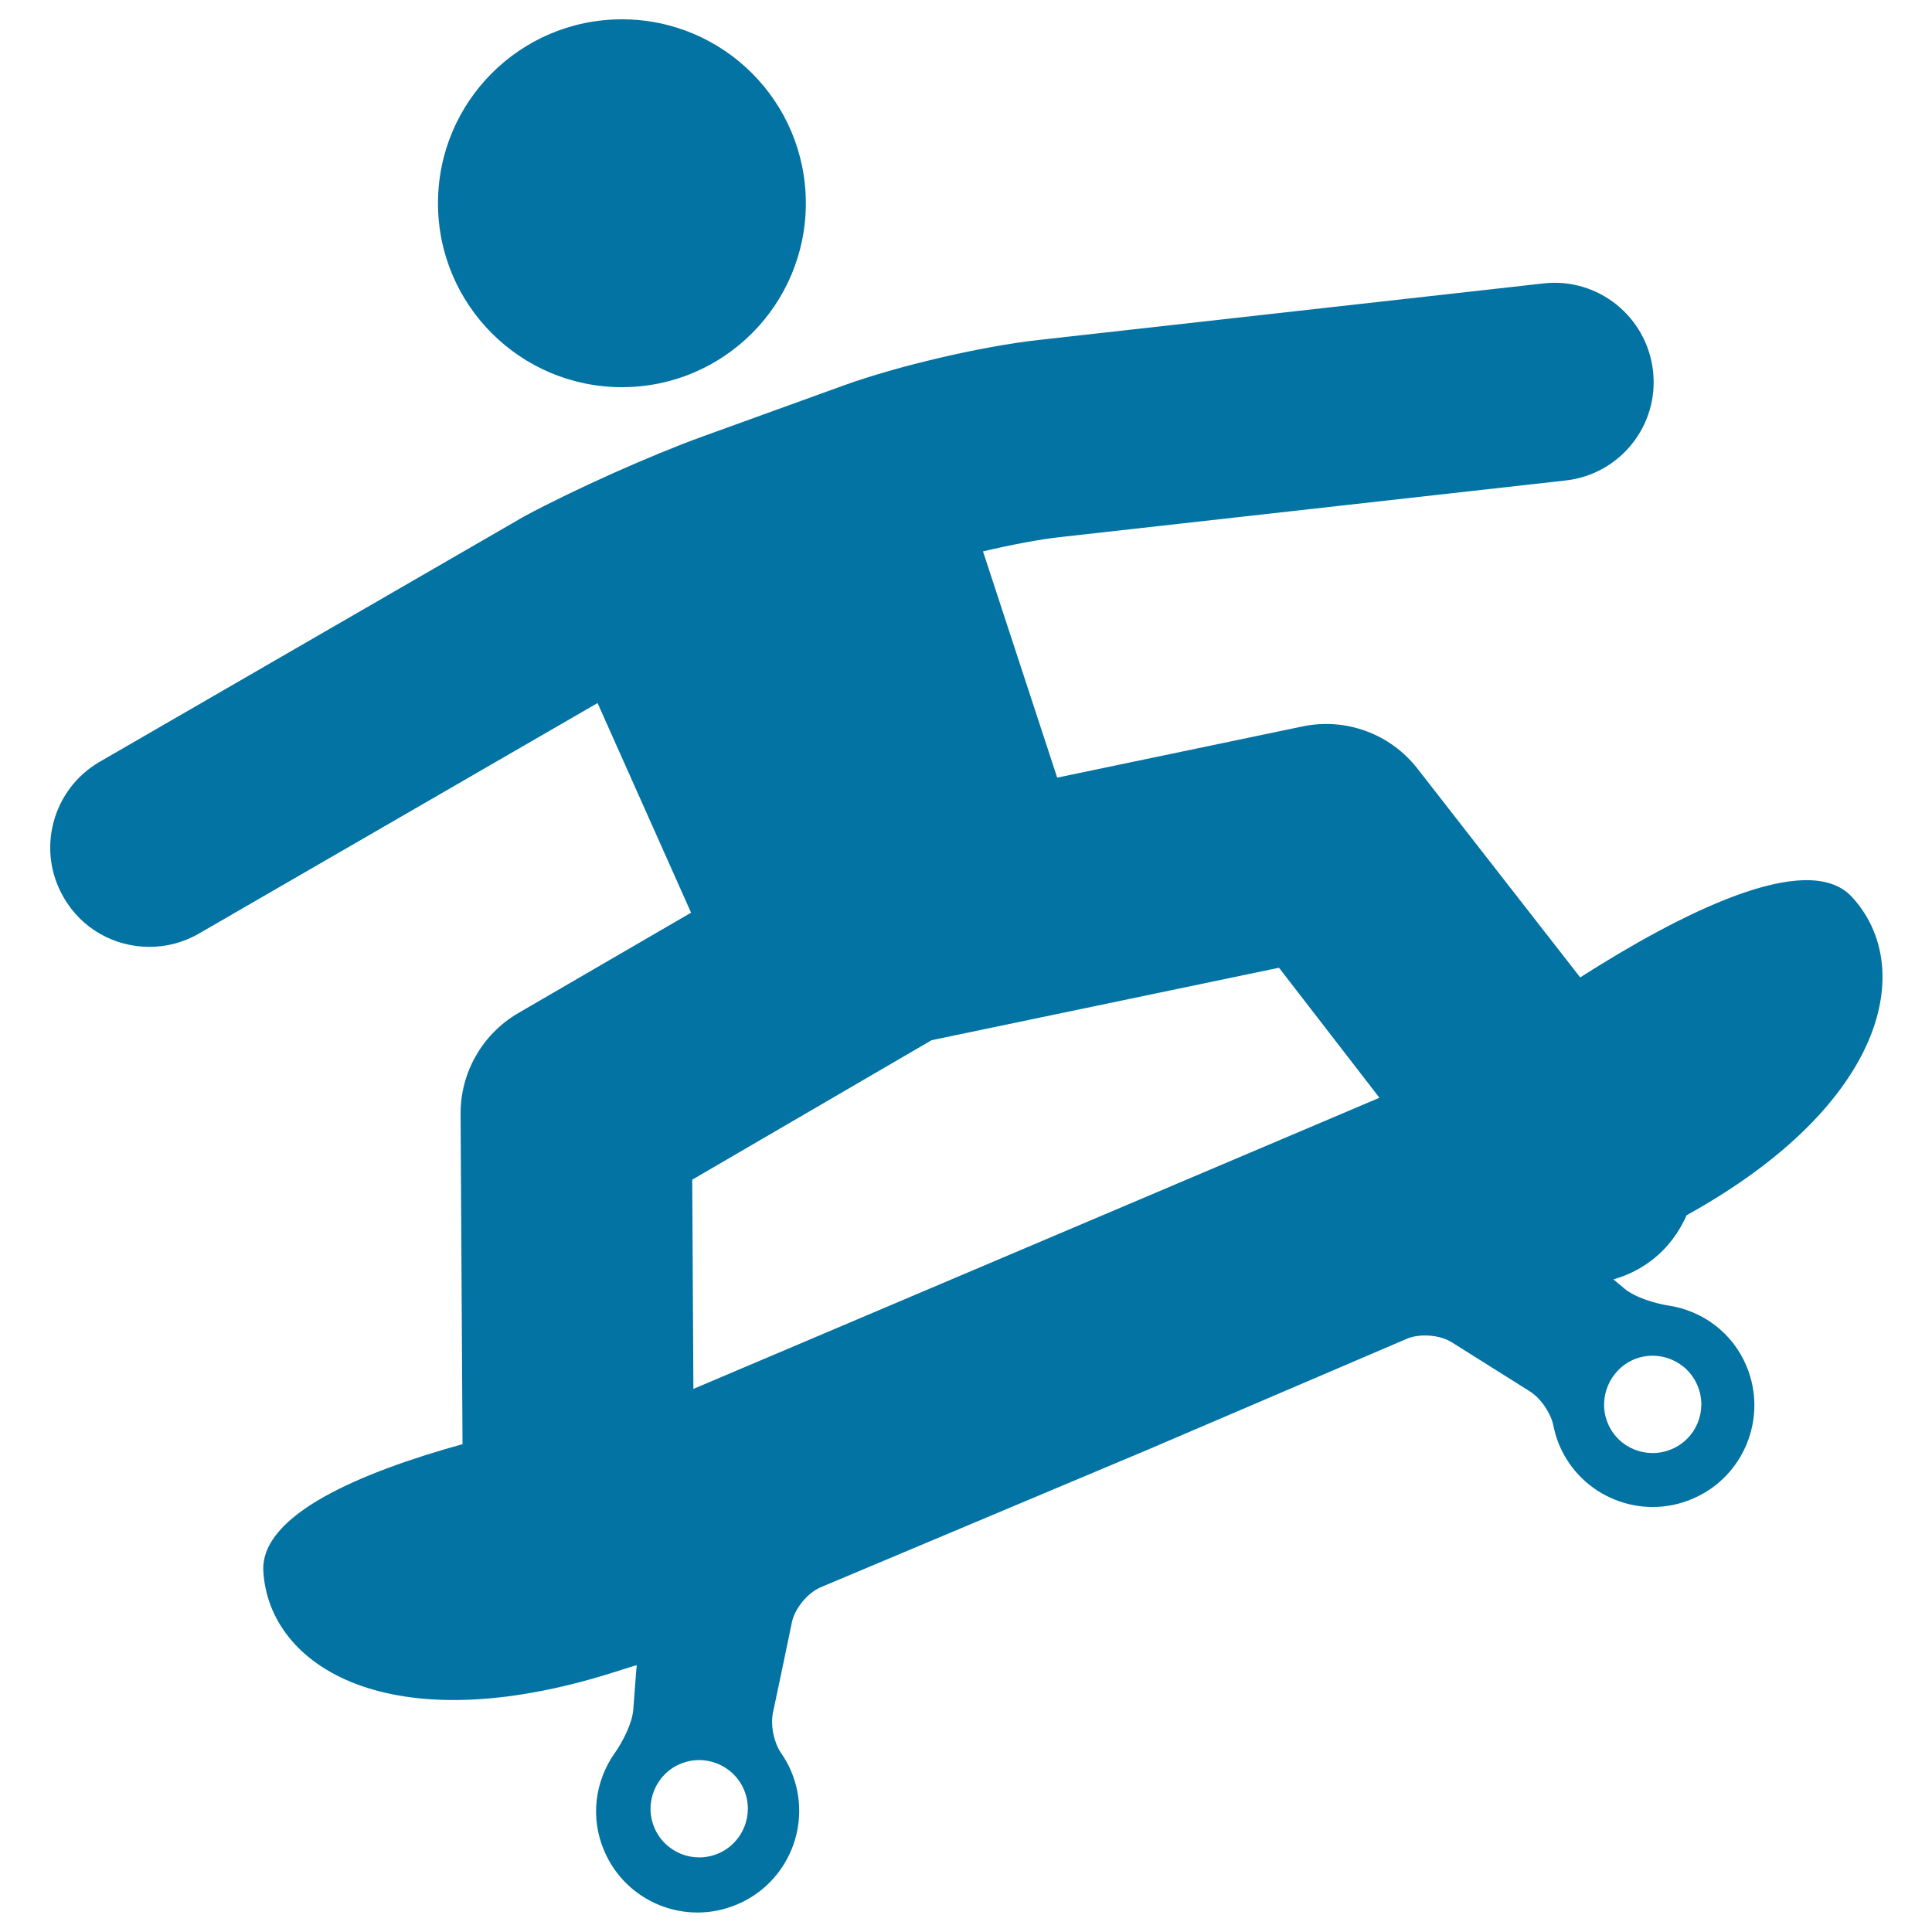
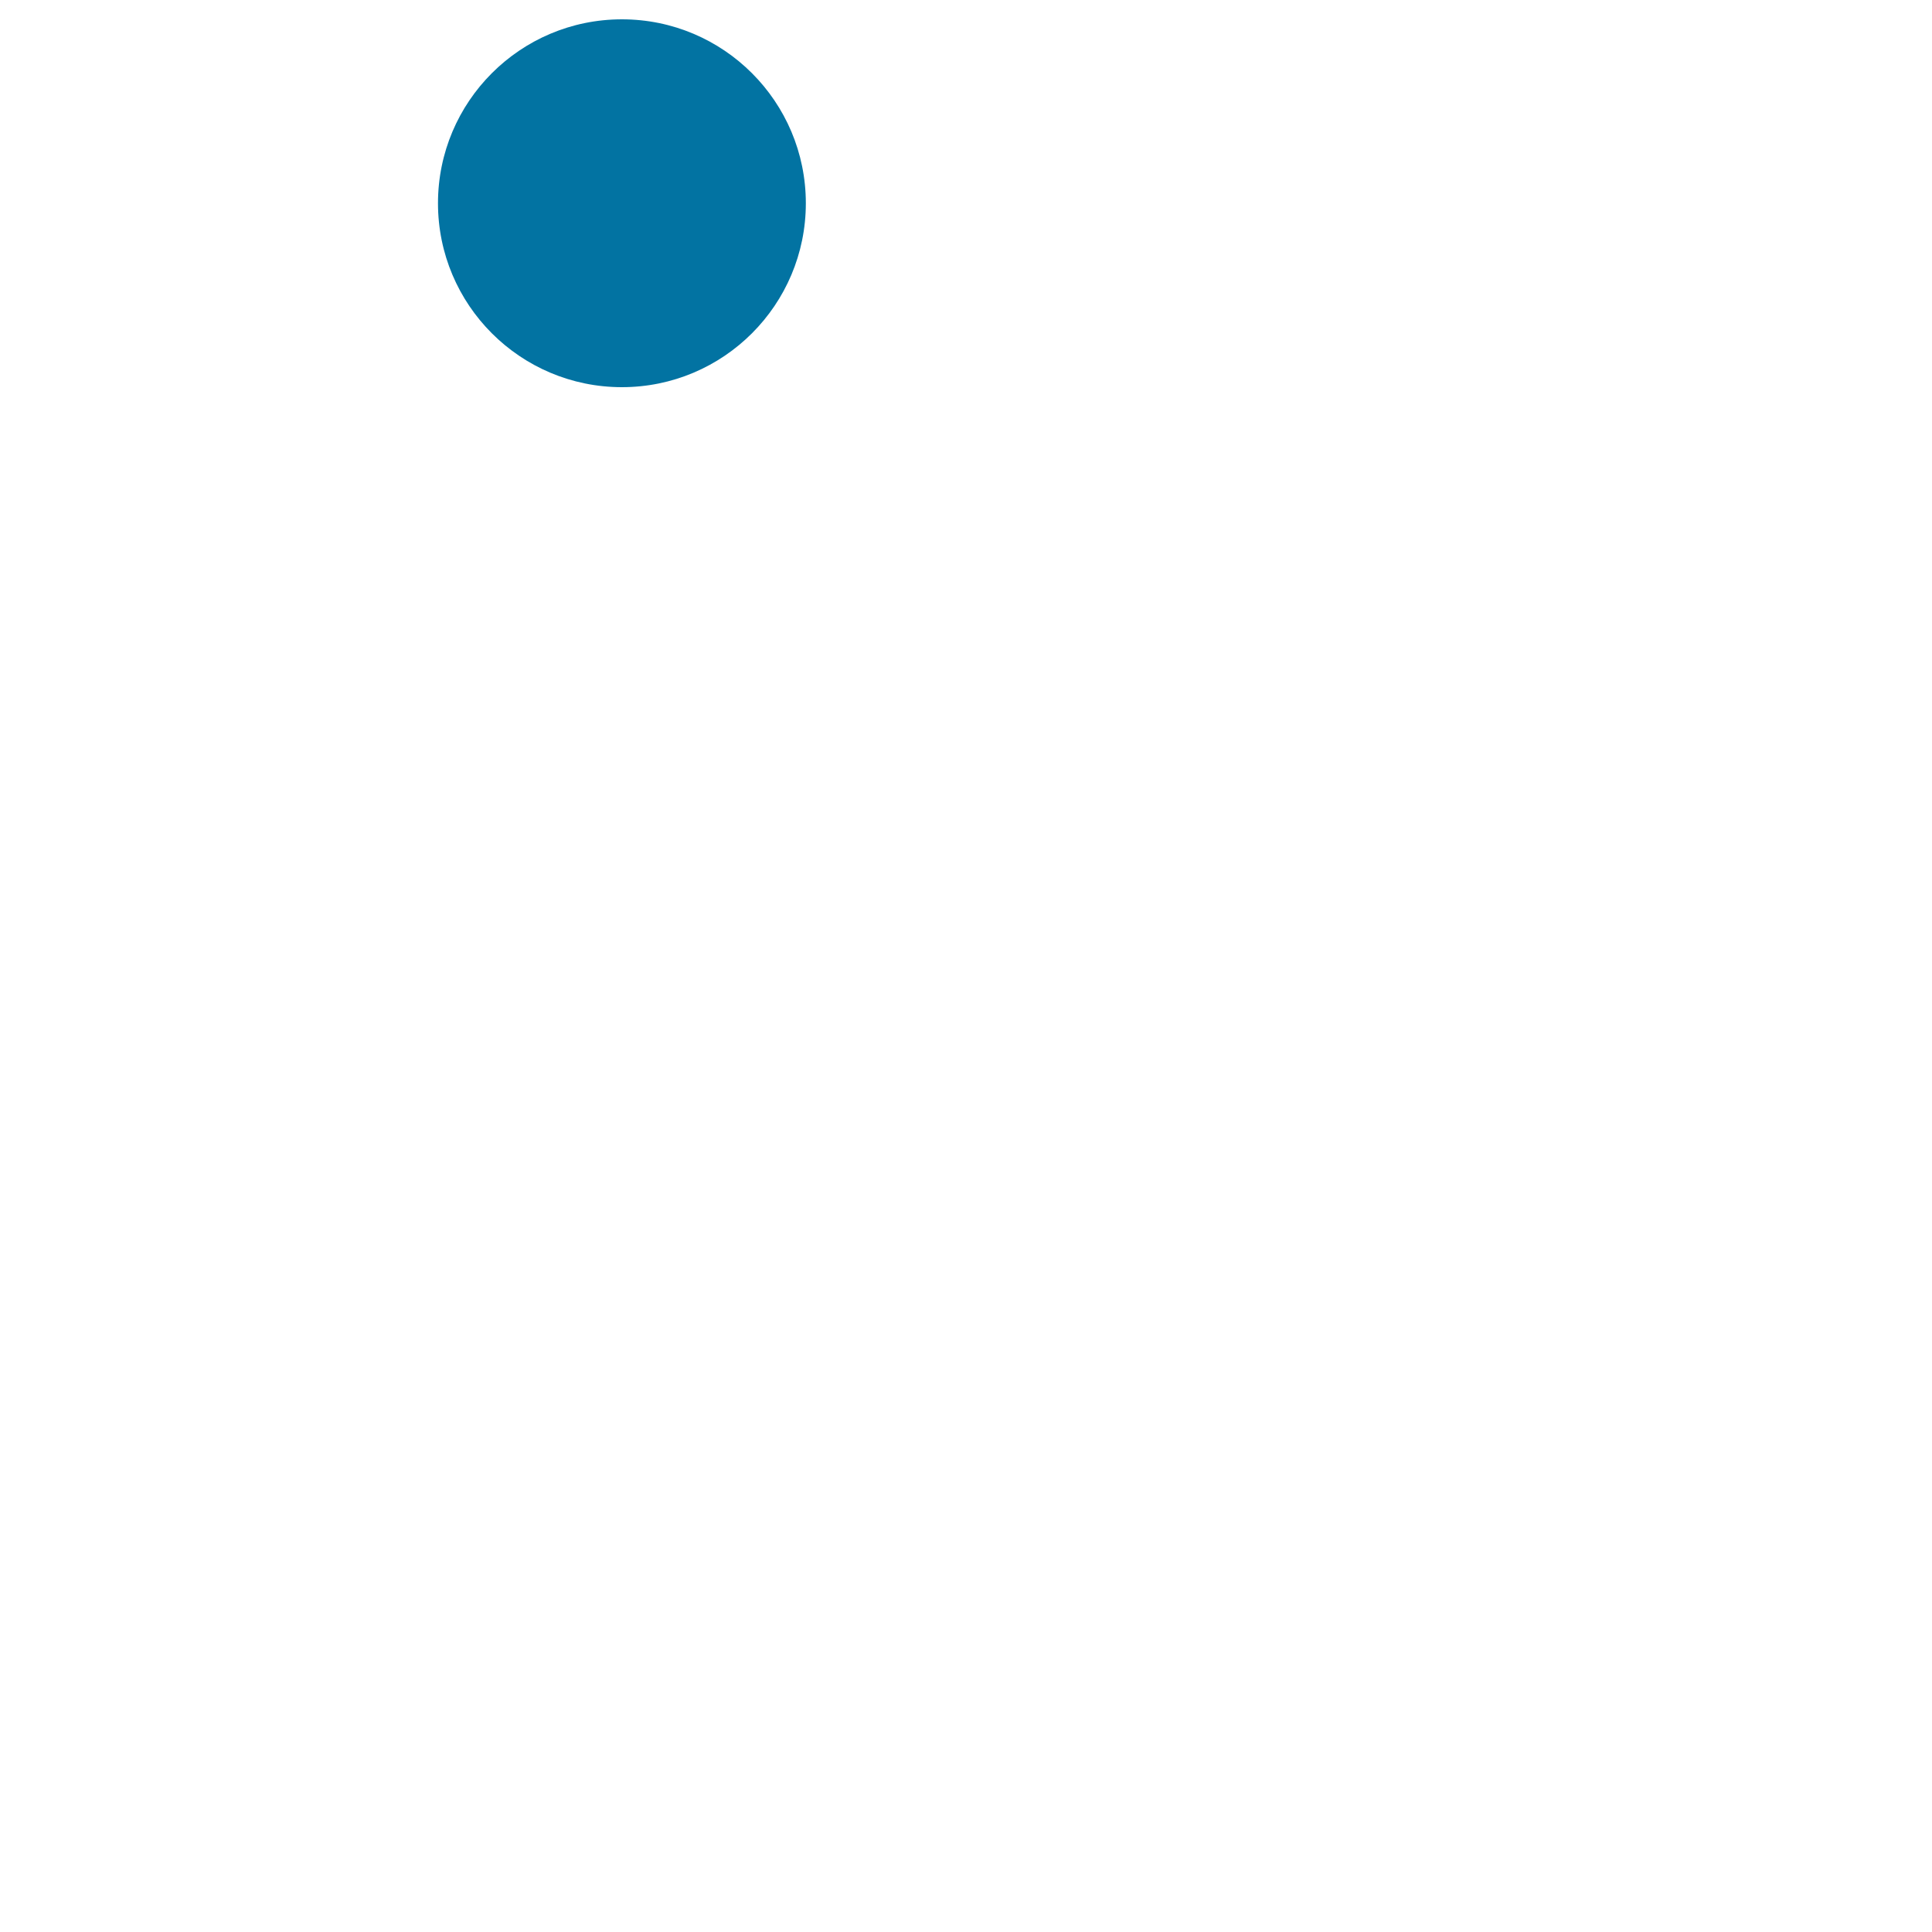
<svg xmlns="http://www.w3.org/2000/svg" viewBox="0 0 1000 1000" style="fill:#0273a2">
  <title>Skateboard SVG icon</title>
  <g>
    <g>
-       <path d="M77.3,490.1c8.7,0,17.6-2.2,25.7-6.9l206.3-119.3l48.4,108.5l-89.5,52c-18.5,10.8-29.9,30.7-29.8,52.1l1,171c-52.3,14.5-104.7,36.4-103.1,65.7c2.8,49.4,65.2,89,181,52.5c6.9-2.2,12.4-4,12.3-3.7c-0.1,0.2-0.6,6.3-1.1,13.5l-0.7,9.2c-0.5,7.2-5.5,16.9-9.7,22.8c-10,14.3-12.8,33.1-5.4,50.4c11.3,26.7,42.1,39.2,68.9,27.8c26.7-11.3,39.2-42.2,27.9-68.9c-1.4-3.4-3.2-6.5-5.2-9.4c-3.4-4.9-5.7-13.9-4.2-21c2.8-13.2,7.1-33.6,9.8-46.8c1.5-7.1,8.1-15.1,14.8-18c40.7-17.1,170-71.5,170-71.5l133.6-57.2c6.6-2.8,17.1-2,23.2,1.9l40.4,25.4c6.1,3.9,11,11.9,12.1,17.6c0.7,3.4,1.7,6.9,3.1,10.2c11.3,26.7,42.2,39.2,68.9,27.8c26.7-11.3,39.2-42.2,27.9-68.9c-7.3-17.3-22.8-28.4-40-31.1c-7.2-1.1-17.6-4.2-23.2-8.9l-5.6-4.7c7.1-2,13.9-5.3,20.1-10.1c8.1-6.3,13.9-14.3,17.8-23.1c104-57.6,118.8-128.9,85.5-164.8c-23.1-25-89.5,9.1-140.6,41.7L733.8,398c-14-18.1-37.1-26.7-59.6-22l-127,26.5l-38.4-117.1c14.4-3.4,29.1-6.2,39.9-7.4l261.6-29.3c28.2-3.1,48.5-28.5,45.3-56.7c-3.2-28.2-28.6-48.5-56.7-45.3L537.3,176c-29.4,3.3-72.7,13.4-100.6,23.5l-73.5,26.6c-26.2,9.5-65.9,27.2-91.9,41.2l-219.7,127c-24.5,14.2-32.9,45.6-18.7,70.1C42.3,480.9,59.5,490.1,77.3,490.1z M845.6,703.7c12.8-5.4,27.6,0.6,33,13.4c5.4,12.8-0.5,27.6-13.4,33c-12.8,5.4-27.6-0.5-33-13.4C826.9,724,832.9,709.2,845.6,703.7z M371.7,959.4c-12.8,5.4-27.6-0.6-33-13.4c-5.4-12.8,0.6-27.6,13.4-33c12.8-5.4,27.6,0.6,33,13.4C390.5,939.2,384.5,954,371.7,959.4z M482.2,538.4L662,500.9l52,67.3L547.2,639l-188.3,79.9l-0.6-108.3L482.2,538.4z" />
      <circle cx="321.9" cy="105.2" r="95.2" />
    </g>
  </g>
</svg>